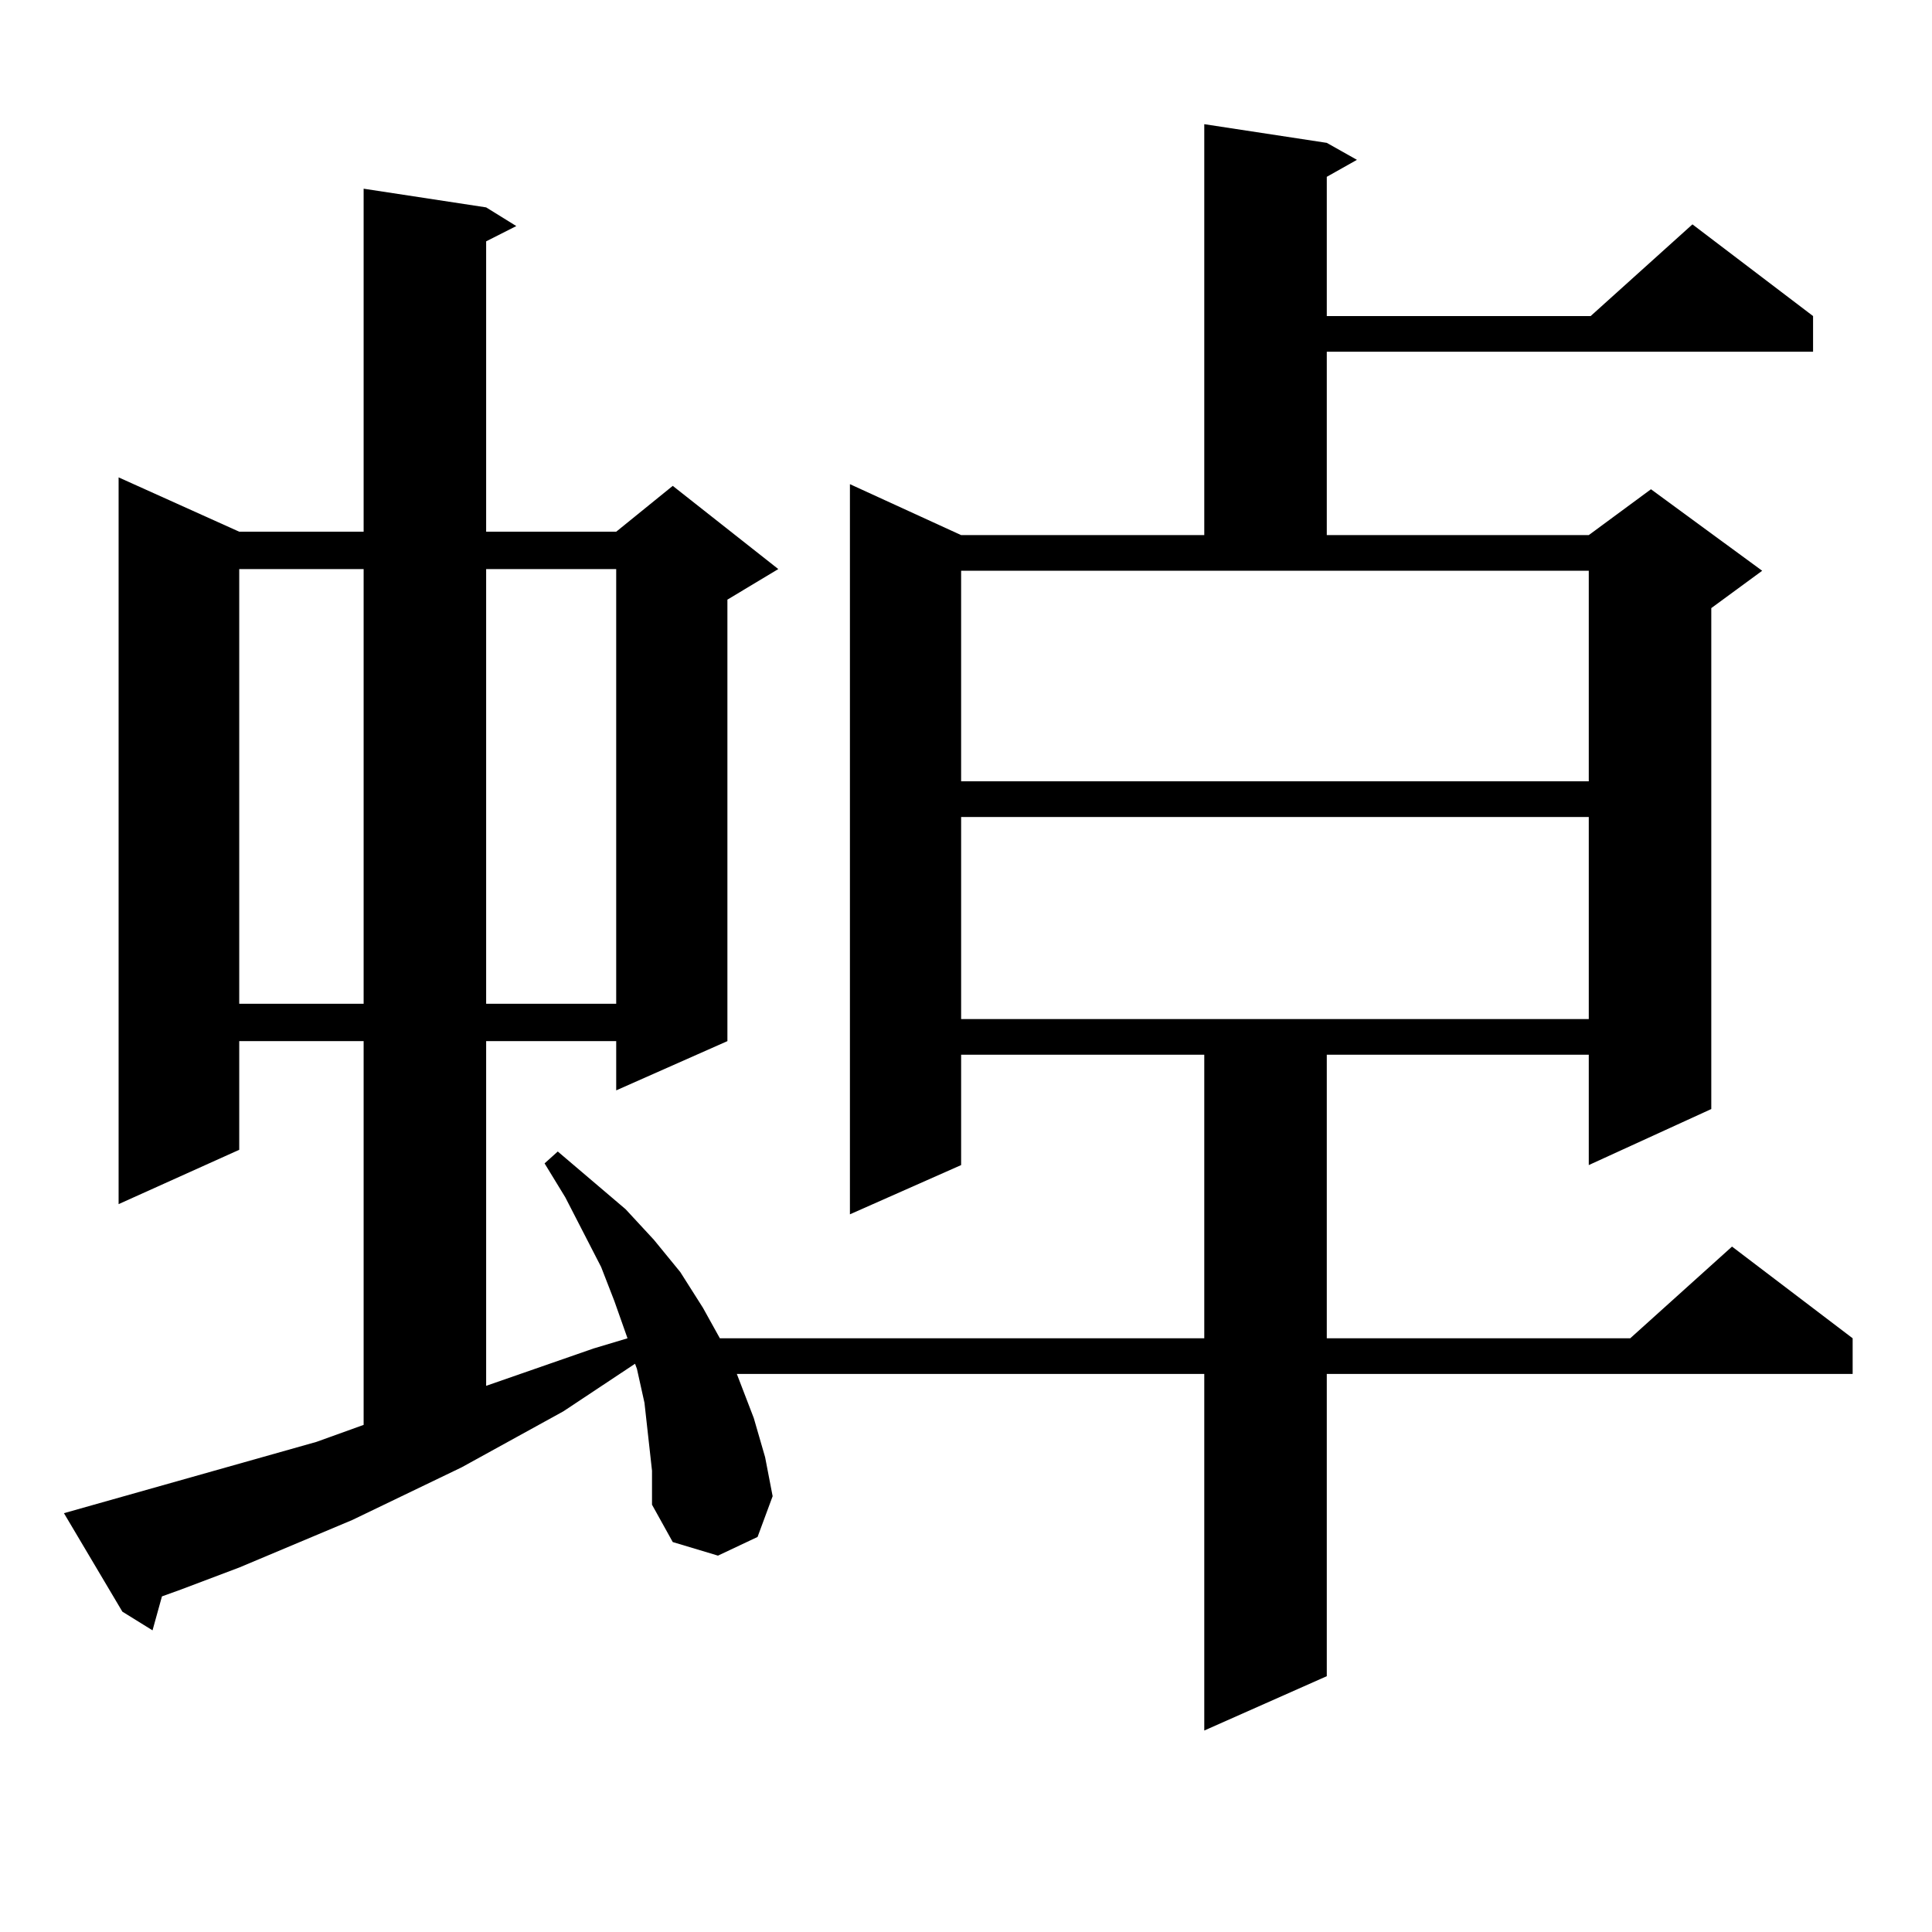
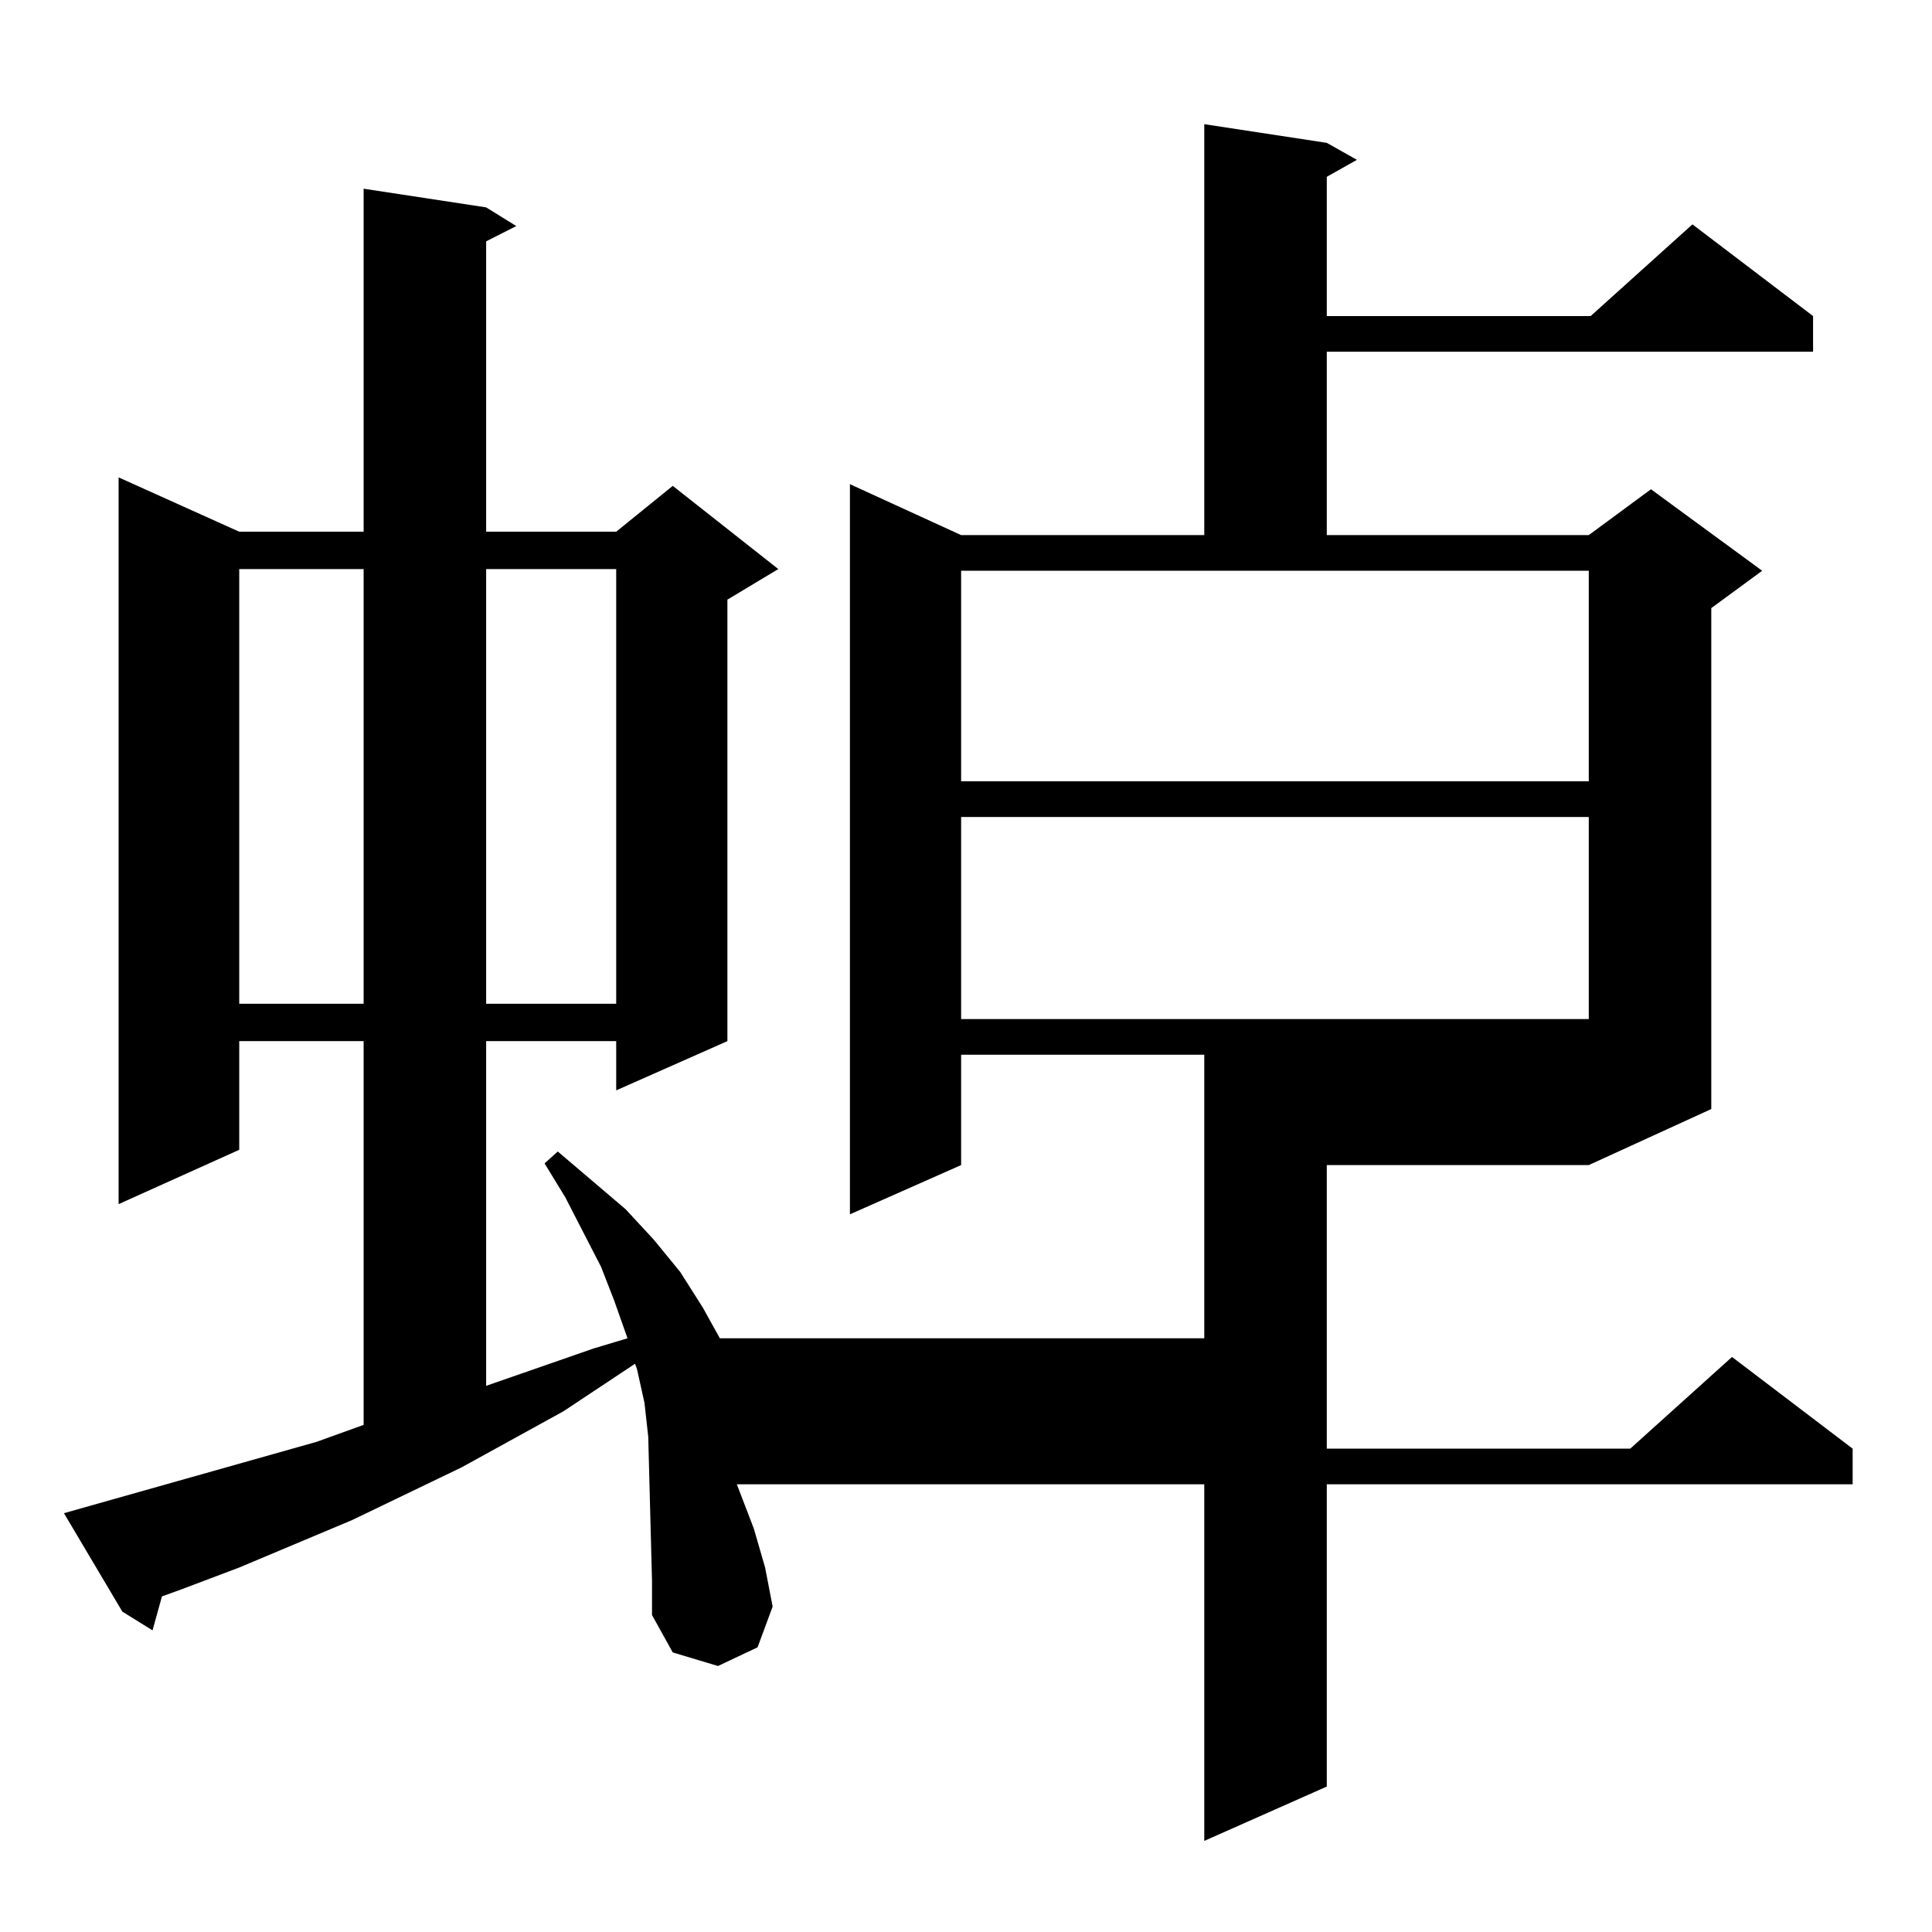
<svg xmlns="http://www.w3.org/2000/svg" version="1.1" id="图层_1" x="0px" y="0px" width="1000px" height="1000px" viewBox="0 0 1000 1000" enable-background="new 0 0 1000 1000" xml:space="preserve">
-   <path d="M335.528,743.668l-1.951-17.578l-3.902-17.578l-0.976-2.637l-37.072,24.609l-52.682,29.004l-56.584,27.246l-58.535,24.609  L93.583,822.77l-9.756,3.516l-4.878,17.578l-15.609-9.668l-30.243-50.977l130.729-36.914l24.39-8.789V538.883h-64.389v56.25  l-62.438,28.125V247.086l62.438,28.125h64.389V97.672l63.413,9.668l15.609,9.668l-15.609,7.91v150.293h67.315l29.268-23.73  l54.633,43.066l-26.341,15.82v228.516l-57.56,25.488v-25.488h-67.315v178.418l55.608-19.336l17.561-5.273l-6.829-19.336  l-6.829-17.578l-18.536-36.035l-10.731-17.578l6.829-6.152l35.121,29.883l14.634,15.82l13.658,16.699l11.707,18.457l8.78,15.82  h250.726V545.914H497.476v57.129l-57.56,25.488v-377.93l57.56,26.367h125.851V64.273l63.413,9.668l15.609,8.789l-15.609,8.789v72.07  h136.582l52.682-47.461l62.438,47.461v18.457H686.739v94.922h135.606l32.194-23.73l57.56,42.188l-26.341,19.336v259.277  l-63.413,29.004v-57.129H686.739v146.777h157.069l52.682-47.461l62.438,47.461v18.457H686.739v156.445l-63.413,28.125v-184.57  H381.381l8.78,22.852l5.854,20.215l3.902,20.215l-7.805,21.094l-20.487,9.668l-23.414-7.031l-10.731-19.336v-17.578L335.528,743.668  z M123.826,294.547v225h64.389v-225H123.826z M251.628,294.547v225h67.315v-225H251.628z M497.476,404.41h324.87V295.426h-324.87  V404.41z M497.476,422.867v104.59h324.87v-104.59H497.476z" />
+   <path d="M335.528,743.668l-1.951-17.578l-3.902-17.578l-0.976-2.637l-37.072,24.609l-52.682,29.004l-56.584,27.246l-58.535,24.609  L93.583,822.77l-9.756,3.516l-4.878,17.578l-15.609-9.668l-30.243-50.977l130.729-36.914l24.39-8.789V538.883h-64.389v56.25  l-62.438,28.125V247.086l62.438,28.125h64.389V97.672l63.413,9.668l15.609,9.668l-15.609,7.91v150.293h67.315l29.268-23.73  l54.633,43.066l-26.341,15.82v228.516l-57.56,25.488v-25.488h-67.315v178.418l55.608-19.336l17.561-5.273l-6.829-19.336  l-6.829-17.578l-18.536-36.035l-10.731-17.578l6.829-6.152l35.121,29.883l14.634,15.82l13.658,16.699l11.707,18.457l8.78,15.82  h250.726V545.914H497.476v57.129l-57.56,25.488v-377.93l57.56,26.367h125.851V64.273l63.413,9.668l15.609,8.789l-15.609,8.789v72.07  h136.582l52.682-47.461l62.438,47.461v18.457H686.739v94.922h135.606l32.194-23.73l57.56,42.188l-26.341,19.336v259.277  l-63.413,29.004H686.739v146.777h157.069l52.682-47.461l62.438,47.461v18.457H686.739v156.445l-63.413,28.125v-184.57  H381.381l8.78,22.852l5.854,20.215l3.902,20.215l-7.805,21.094l-20.487,9.668l-23.414-7.031l-10.731-19.336v-17.578L335.528,743.668  z M123.826,294.547v225h64.389v-225H123.826z M251.628,294.547v225h67.315v-225H251.628z M497.476,404.41h324.87V295.426h-324.87  V404.41z M497.476,422.867v104.59h324.87v-104.59H497.476z" />
</svg>